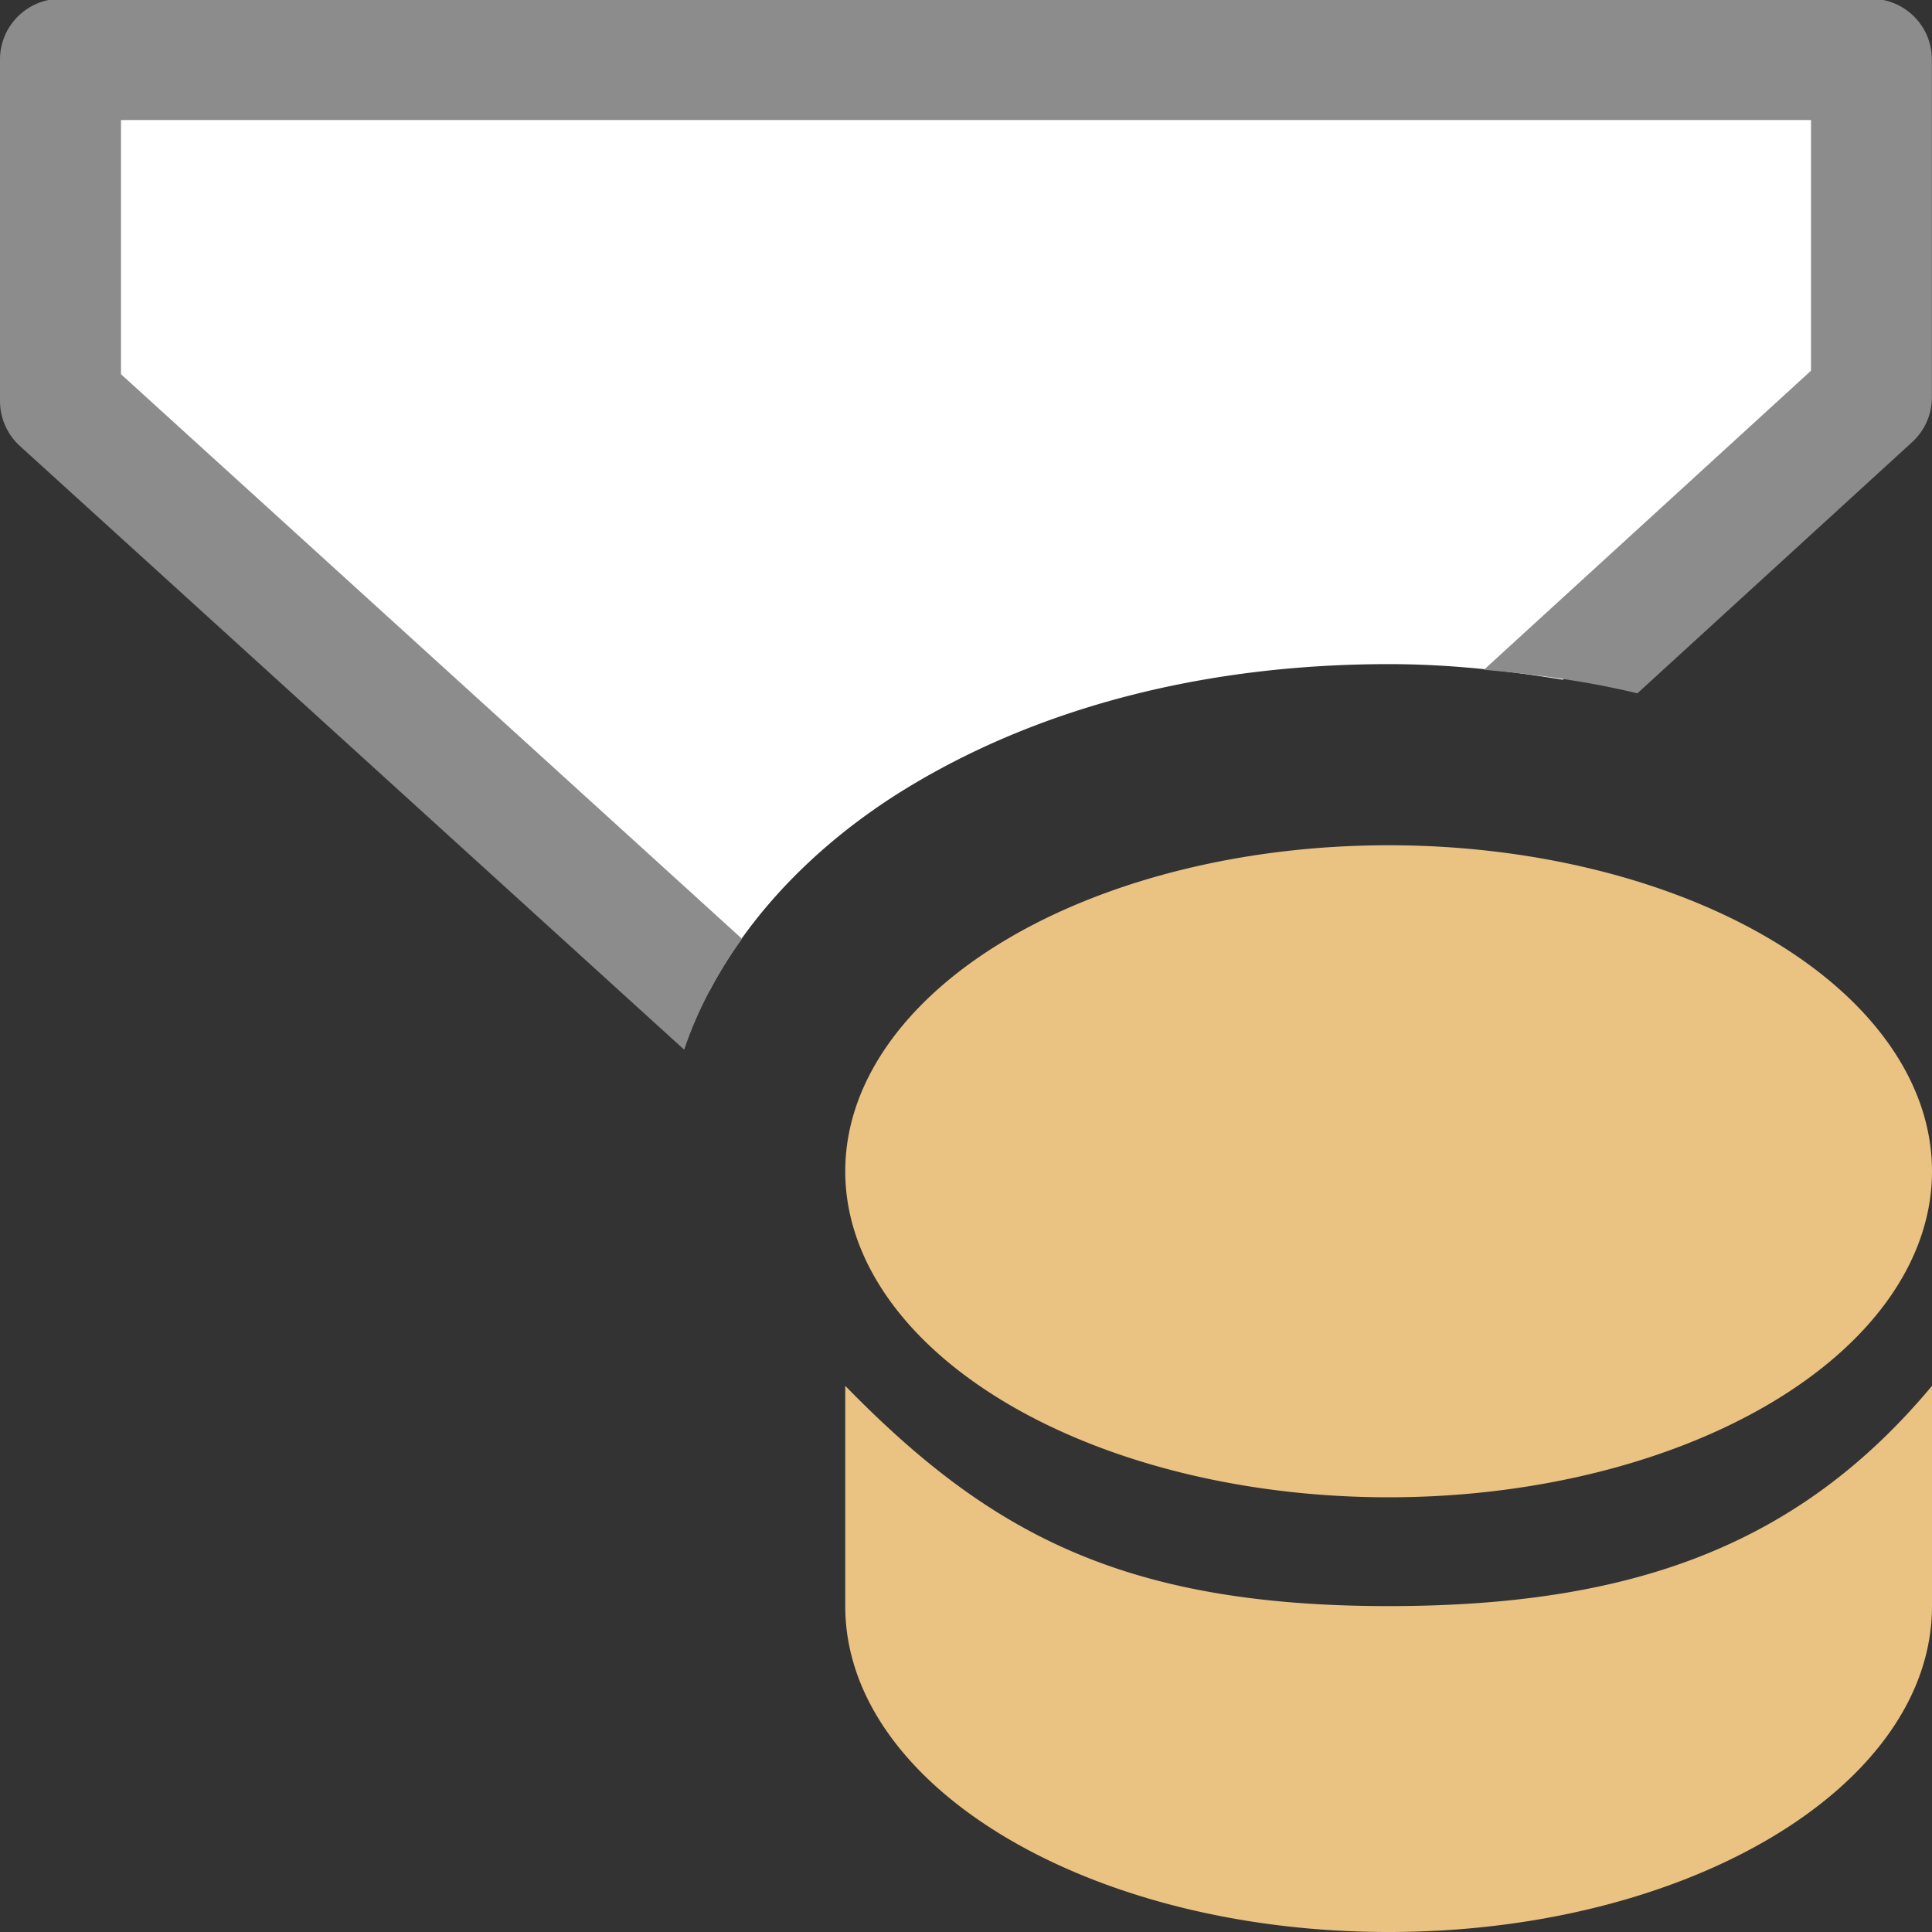
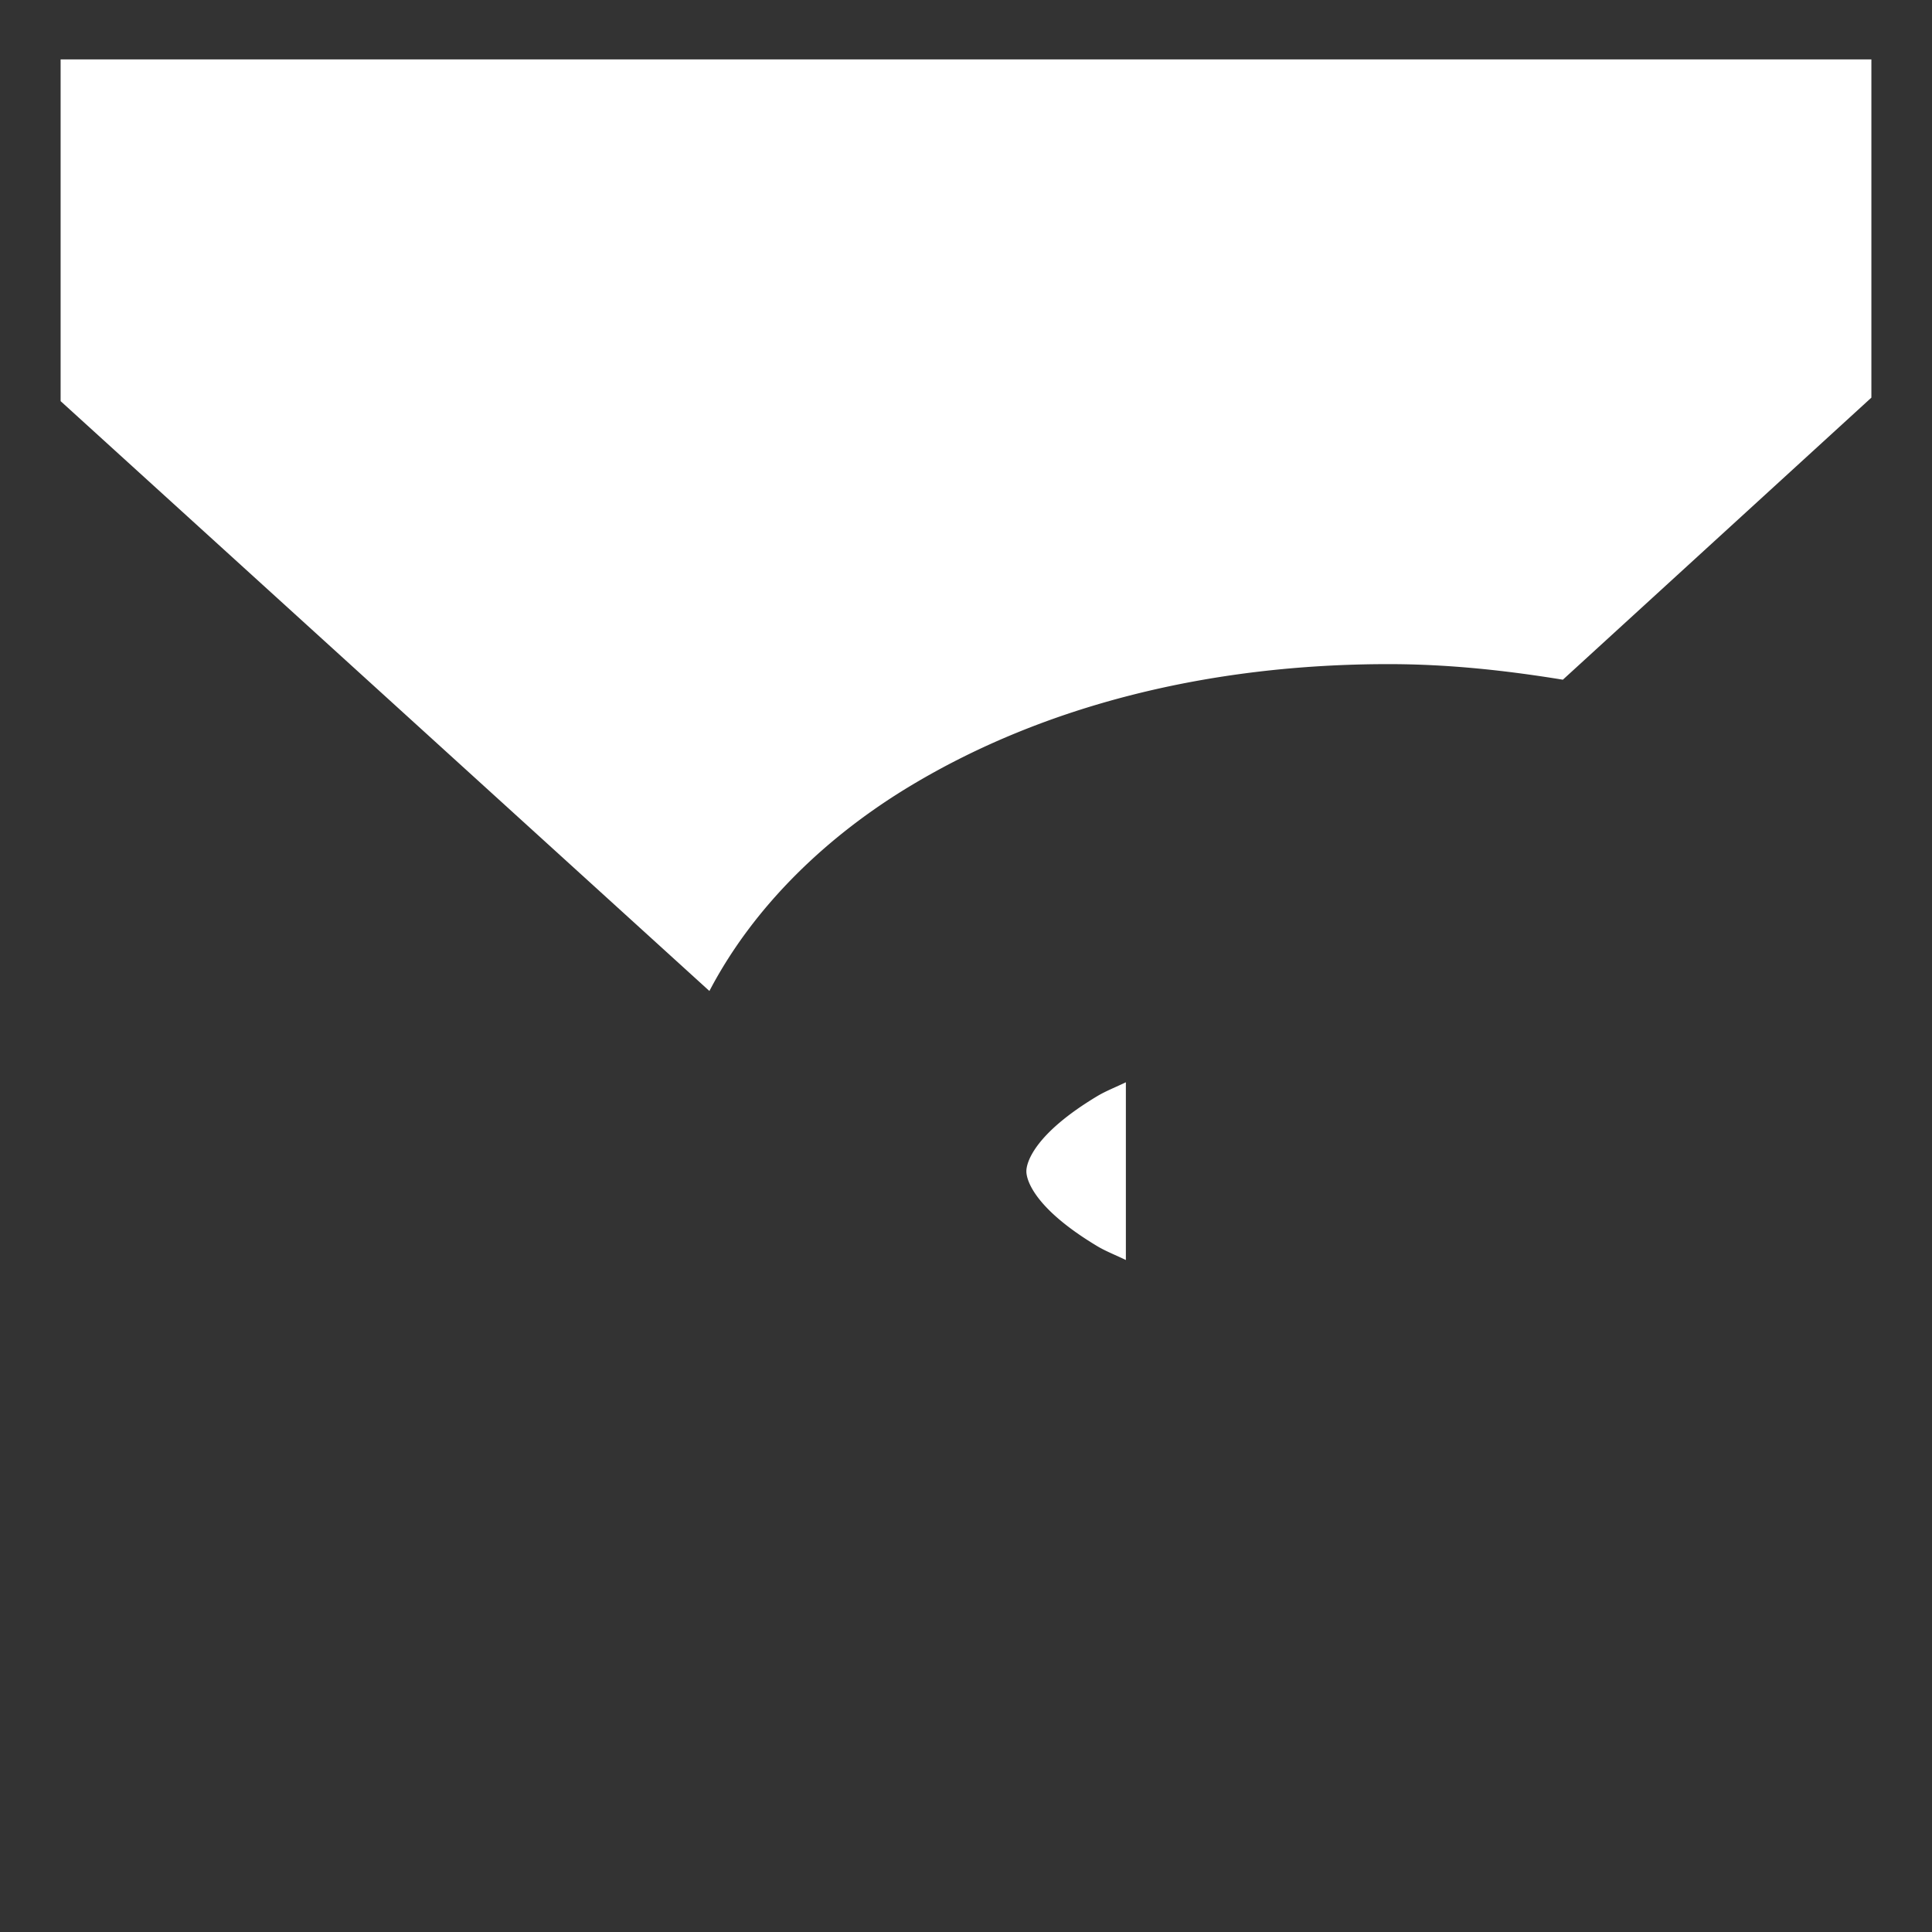
<svg xmlns="http://www.w3.org/2000/svg" viewBox="0 0 16 16">
  <rect x="0" y="0" width="16" height="16" fill="#333333" stroke="none" />
  <path d="m.502.492v2.83l5.373 4.885c.375-.717.992-1.296 1.672-1.703 1.103-.662 2.468-1.004 3.953-1.004.499 0 .977.053 1.443.129l2.555-2.336v-2.801zm8.822 8.471c-.079.038-.167.073-.234.113-.526.315-.59.553-.59.623a1.5 1.5 0 0 0 0 .002c-0.0.07.064.306.59.621.067.04.156.075.234.113z" fill="#fff" fill-rule="evenodd" />
-   <path d="m.502-.01c-.277-0-.502.225-.502.502v2.83c-0.0.141.06.276.164.371l5.502 5c.112-.332.277-.637.479-.918l-5.143-4.676v-2.105h13.996v2.076l-2.709 2.477c.438.038.865.096 1.271.195l2.275-2.08c.104-.095.164-.229.164-.369v-2.801c0-.277-.225-.502-.502-.502z" fill="#8c8c8c" fill-rule="evenodd" />
-   <path d="m11.5 7a4.5 2.7 0 0 0 -4.5 2.699 4.5 2.7 0 0 0 4.5 2.701 4.5 2.7 0 0 0 4.5-2.701 4.5 2.7 0 0 0 -4.5-2.699zm-4.5 4.477v1.824c0 1.491 2.015 2.699 4.5 2.699 2.485 0 4.5-1.208 4.5-2.699v-1.824c-1.113 1.335-2.506 1.824-4.5 1.824-2.203 0-3.313-.609-4.5-1.824z" fill="#eac282" />
</svg>